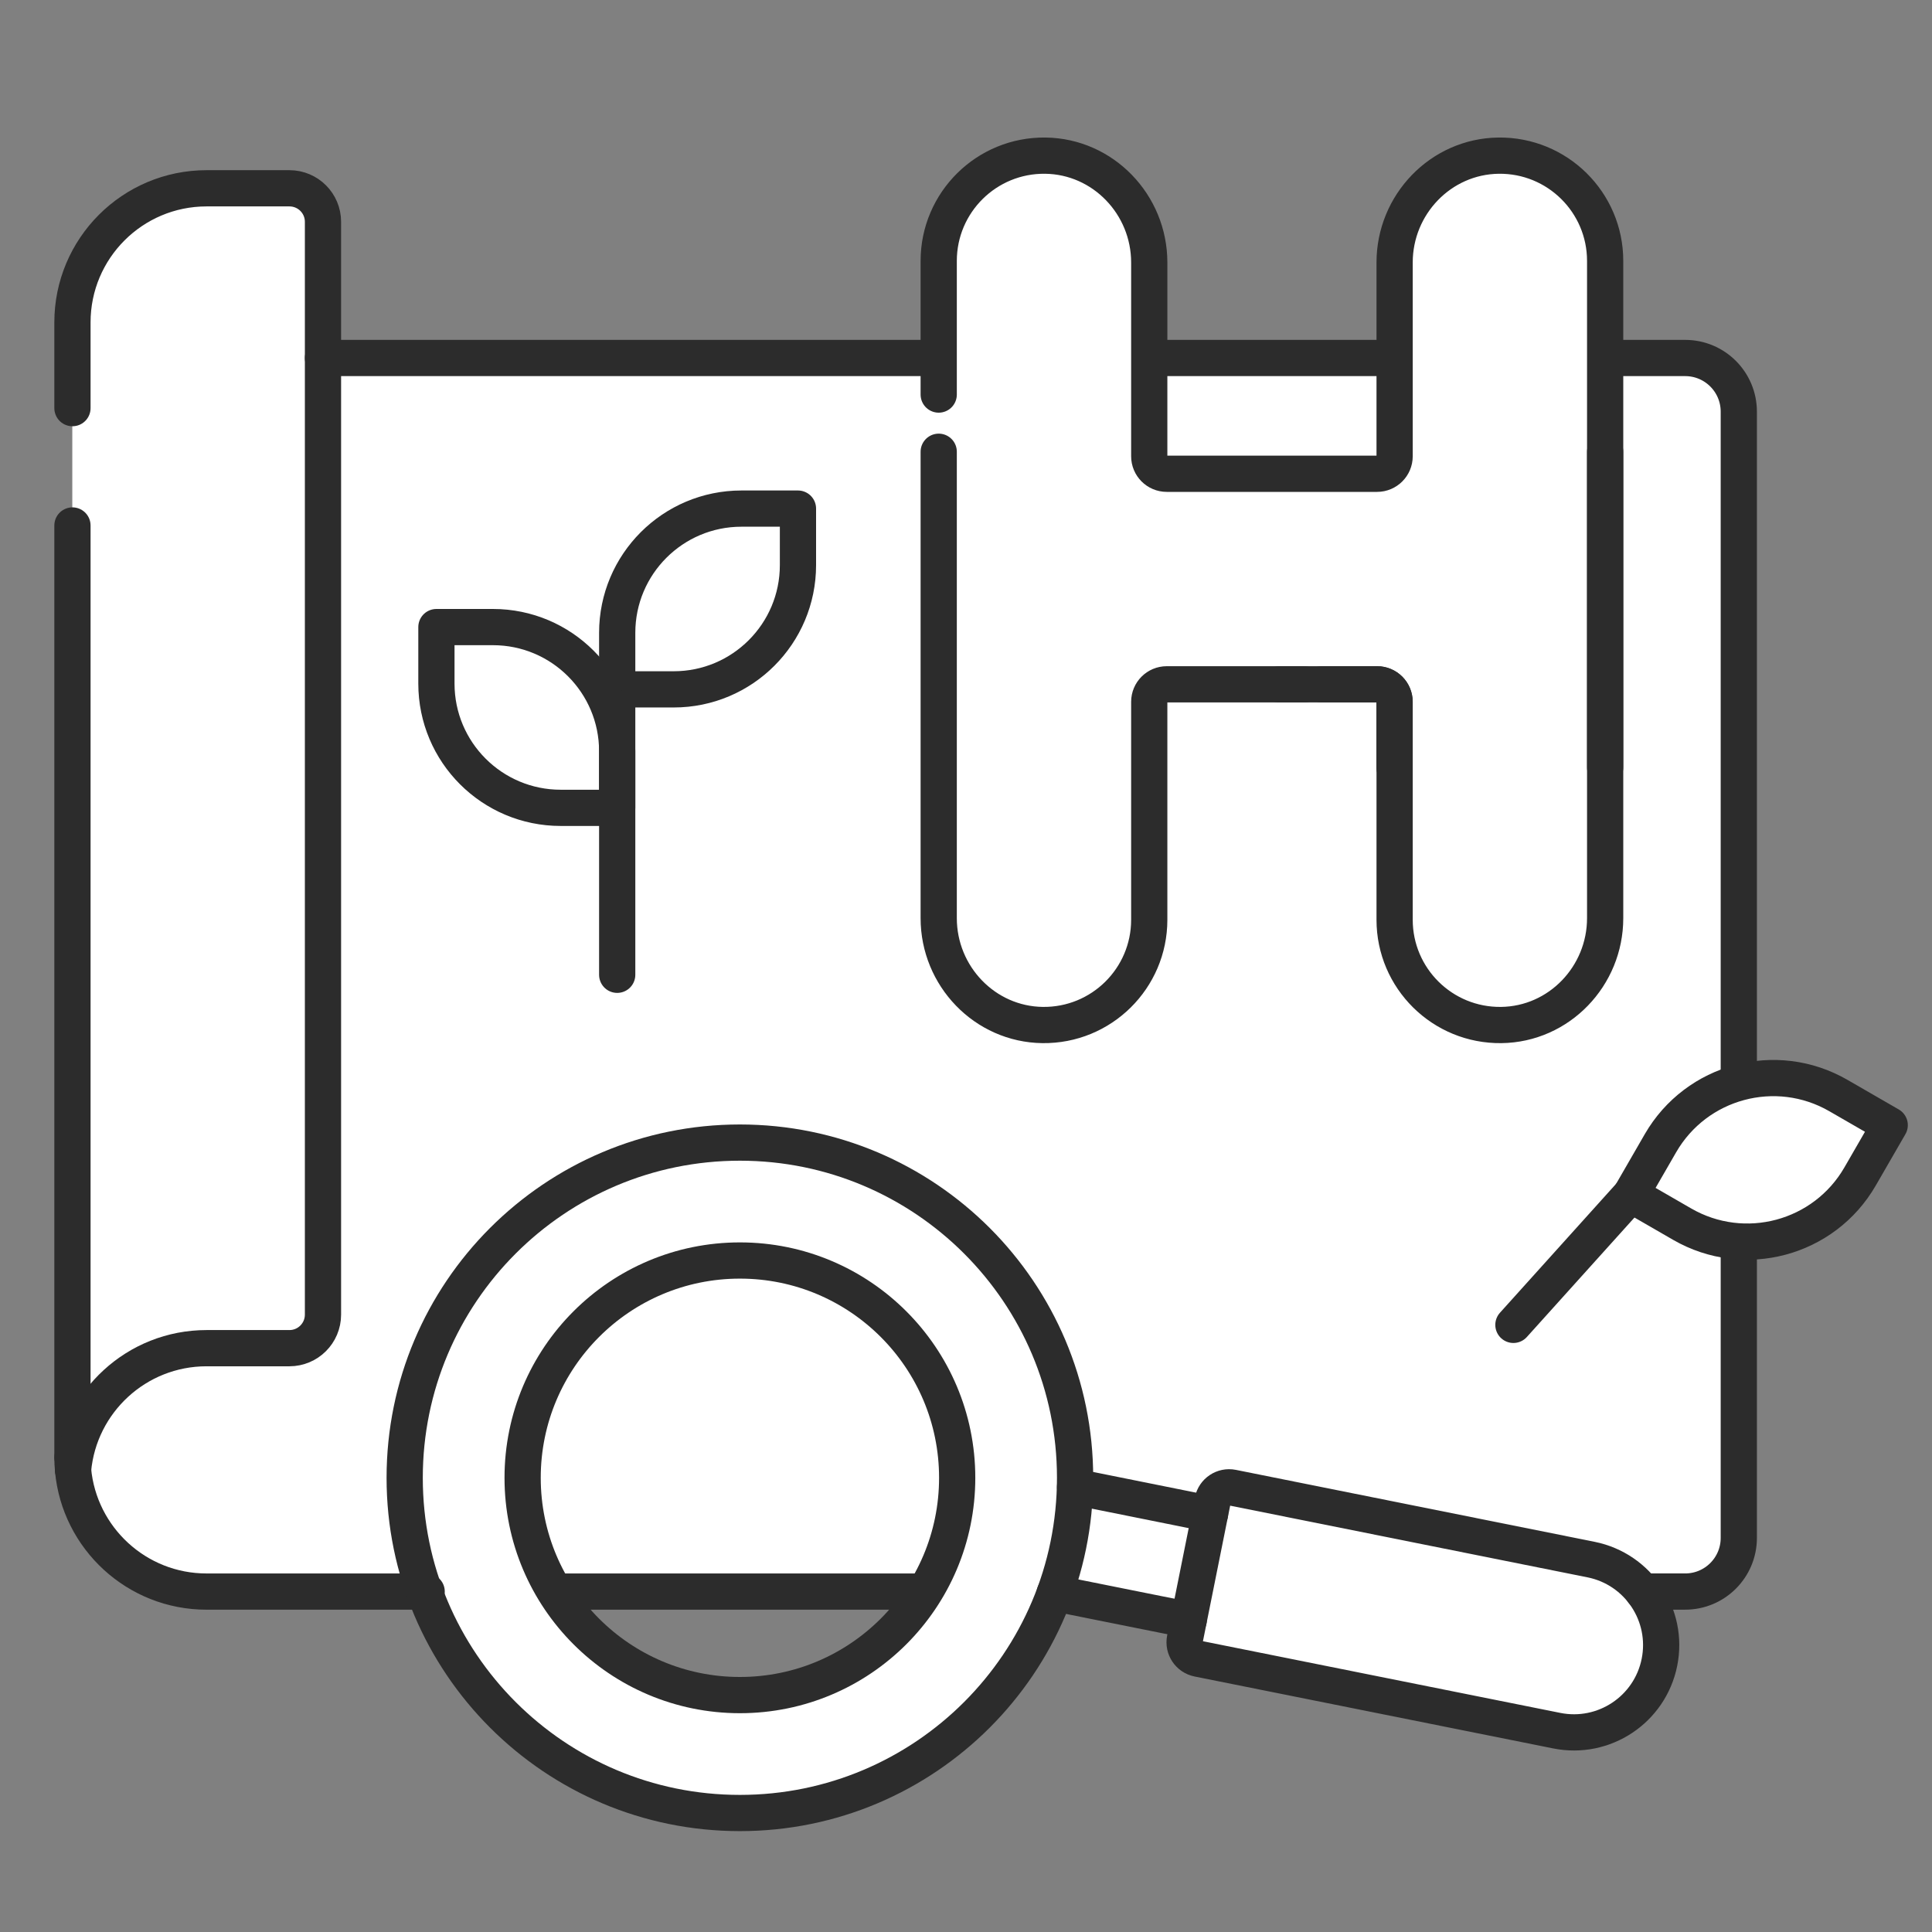
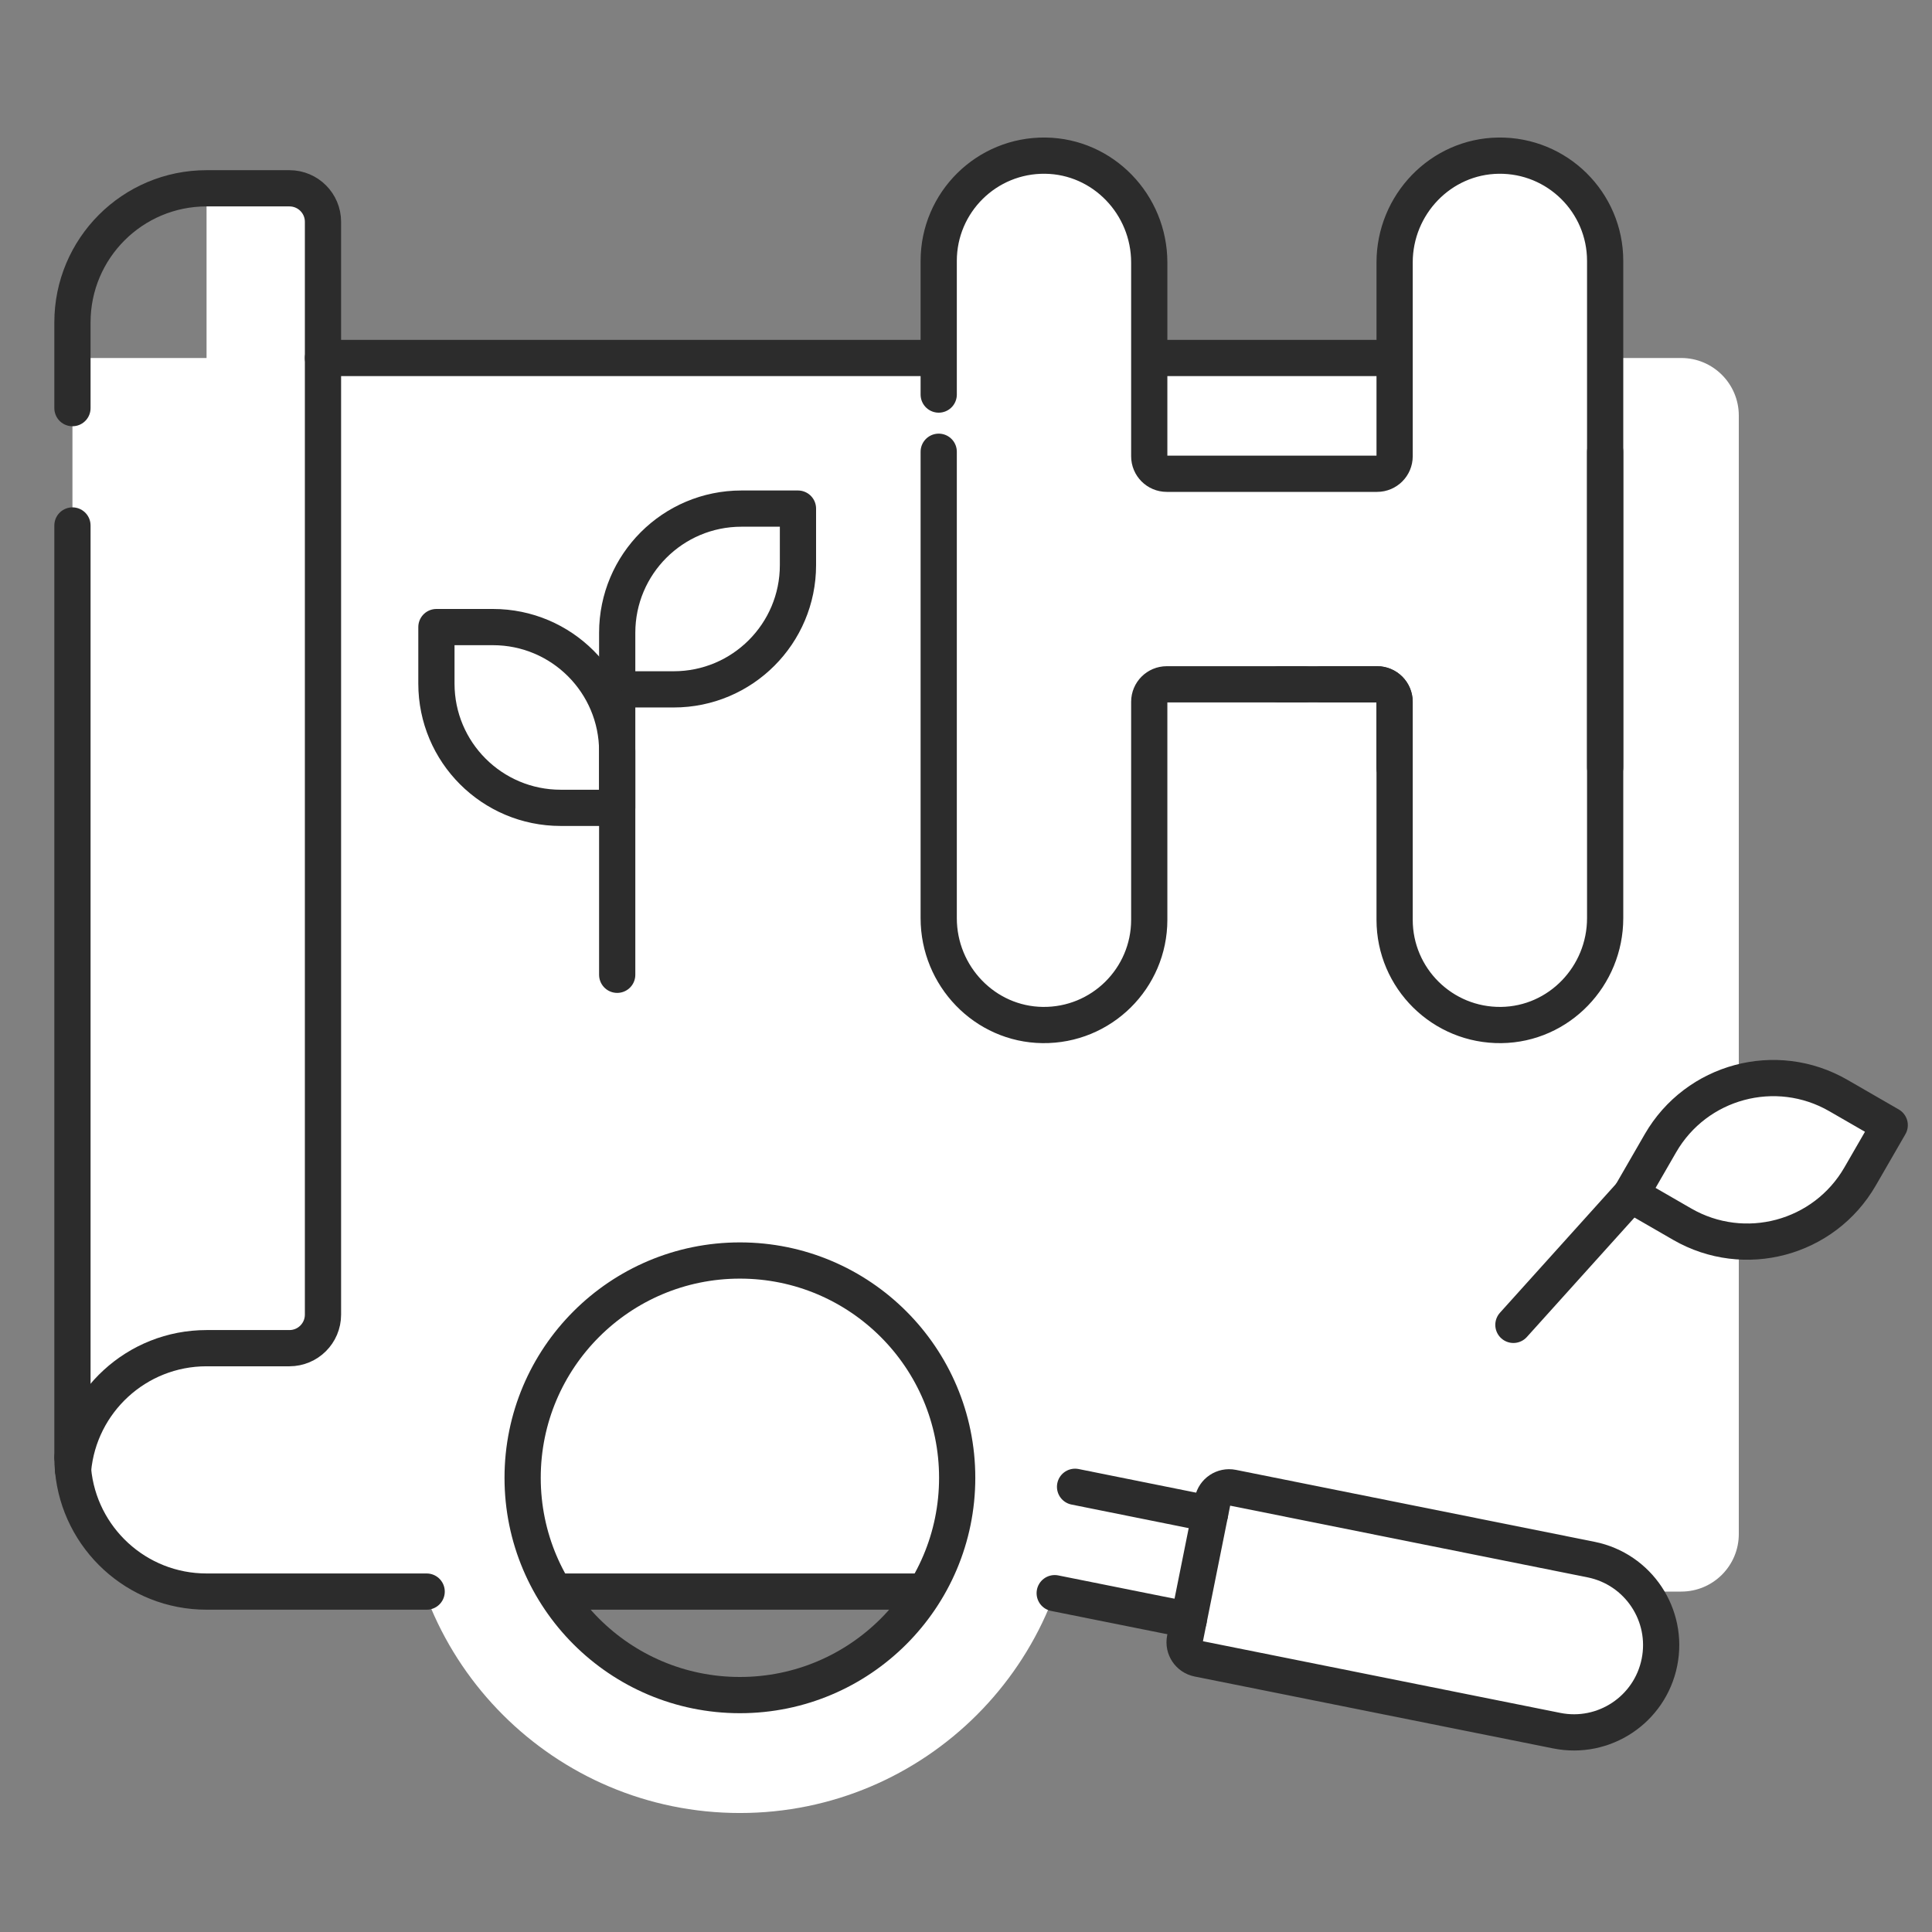
<svg xmlns="http://www.w3.org/2000/svg" width="80" height="80" viewBox="0 0 80 80" fill="none">
  <rect x="0" y="0" width="80" height="80" fill="#808080" stroke="none" />
  <path d="M69.616 65.904H7.503C5.016 65.904 3 63.888 3 61.401V14.987C3 14.897 3.073 14.824 3.163 14.824H69.616C70.933 14.824 72 15.892 72 17.209V63.52C72 64.837 70.933 65.904 69.616 65.904Z" fill="white" />
  <path d="M43.767 61.414L42.886 65.809L50.077 67.251L50.958 62.857L43.767 61.414Z" fill="white" />
-   <path d="M3 61.378C3 58.311 5.487 55.825 8.553 55.825H11.985C12.752 55.825 13.374 55.203 13.374 54.436V9.185C13.374 8.418 12.752 7.797 11.985 7.797H8.553C5.486 7.797 3 10.283 3 13.35V61.378Z" fill="white" />
+   <path d="M3 61.378C3 58.311 5.487 55.825 8.553 55.825H11.985C12.752 55.825 13.374 55.203 13.374 54.436V9.185C13.374 8.418 12.752 7.797 11.985 7.797H8.553V61.378Z" fill="white" />
  <path d="M30.638 47.312C38.303 47.313 44.517 53.527 44.518 61.192C44.518 68.858 38.303 75.073 30.638 75.073C22.972 75.073 16.757 68.858 16.757 61.192C16.757 53.527 22.972 47.312 30.638 47.312ZM30.638 52.195C25.669 52.196 21.641 56.224 21.641 61.192C21.641 66.161 25.669 70.189 30.638 70.189C35.607 70.189 39.636 66.162 39.636 61.192C39.636 56.223 35.607 52.195 30.638 52.195Z" fill="white" />
  <path d="M68.714 68.832C68.322 70.788 66.418 72.056 64.462 71.663L49.609 68.684C49.234 68.608 48.99 68.243 49.065 67.867L50.214 62.144C50.289 61.768 50.655 61.524 51.031 61.6L65.883 64.579C67.839 64.972 69.107 66.876 68.714 68.832Z" fill="white" />
  <path d="M33.042 21.06H30.702C27.86 21.06 25.557 23.363 25.557 26.205V28.545H27.897C30.738 28.545 33.042 26.241 33.042 23.4V21.06Z" fill="white" />
  <path d="M18.071 25.966V28.306C18.071 31.148 20.375 33.451 23.216 33.451H25.557V31.111C25.557 28.269 23.253 25.966 20.412 25.966H18.071Z" fill="white" />
-   <path d="M65.681 14.824H69.779C71.006 14.824 72 15.818 72 17.046V63.682C72 64.909 71.006 65.903 69.779 65.903H68.023" stroke="#2C2C2C" stroke-width="1.5" stroke-miterlimit="10" stroke-linecap="round" stroke-linejoin="round" />
  <path d="M60.821 14.824H13.373" stroke="#2C2C2C" stroke-width="1.5" stroke-miterlimit="10" stroke-linecap="round" stroke-linejoin="round" />
  <path d="M3 60.351C3 60.524 3.008 60.695 3.025 60.864C3.025 60.866 3.025 60.867 3.025 60.868C3.285 63.692 5.661 65.904 8.553 65.904H17.667M23.333 65.904H38" stroke="#2C2C2C" stroke-width="1.5" stroke-miterlimit="10" stroke-linecap="round" stroke-linejoin="round" />
  <path d="M3 60.35V21.759" stroke="#2C2C2C" stroke-width="1.5" stroke-miterlimit="10" stroke-linecap="round" stroke-linejoin="round" />
  <path d="M3 16.9V13.35C3 10.282 5.487 7.797 8.553 7.797H11.985C12.752 7.797 13.374 8.417 13.374 9.185V54.436C13.374 55.203 12.752 55.825 11.985 55.825H8.553C5.66 55.825 3.283 58.038 3.025 60.864C3.025 60.865 3.025 60.867 3.025 60.868" stroke="#2C2C2C" stroke-width="1.5" stroke-miterlimit="10" stroke-linecap="round" stroke-linejoin="round" />
-   <path d="M30.637 75.073C38.303 75.073 44.517 68.859 44.517 61.193C44.517 53.527 38.303 47.312 30.637 47.312C22.971 47.312 16.757 53.527 16.757 61.193C16.757 68.859 22.971 75.073 30.637 75.073Z" stroke="#2C2C2C" stroke-width="1.5" stroke-miterlimit="10" stroke-linecap="round" stroke-linejoin="round" />
  <path d="M30.638 70.19C35.607 70.19 39.635 66.162 39.635 61.193C39.635 56.224 35.607 52.195 30.638 52.195C25.669 52.195 21.641 56.224 21.641 61.193C21.641 66.162 25.669 70.19 30.638 70.19Z" stroke="#2C2C2C" stroke-width="1.5" stroke-miterlimit="10" stroke-linecap="round" stroke-linejoin="round" />
  <path d="M50.104 62.689L44.516 61.565" stroke="#2C2C2C" stroke-width="1.5" stroke-miterlimit="10" stroke-linecap="round" stroke-linejoin="round" />
  <path d="M49.222 67.083L43.673 65.97" stroke="#2C2C2C" stroke-width="1.5" stroke-miterlimit="10" stroke-linecap="round" stroke-linejoin="round" />
  <path d="M68.714 68.832C68.322 70.788 66.418 72.056 64.462 71.663L49.609 68.684C49.234 68.608 48.99 68.243 49.065 67.867L50.214 62.144C50.289 61.768 50.655 61.524 51.031 61.6L65.883 64.579C67.839 64.972 69.107 66.876 68.714 68.832Z" stroke="#2C2C2C" stroke-width="1.5" stroke-miterlimit="10" stroke-linecap="round" stroke-linejoin="round" />
  <path d="M25.557 40.364V28.544" stroke="#2C2C2C" stroke-width="1.5" stroke-miterlimit="10" stroke-linecap="round" stroke-linejoin="round" />
  <path d="M33.042 21.06H30.702C27.86 21.06 25.557 23.363 25.557 26.205V28.545H27.897C30.738 28.545 33.042 26.241 33.042 23.4V21.06Z" stroke="#2C2C2C" stroke-width="1.5" stroke-miterlimit="10" stroke-linecap="round" stroke-linejoin="round" />
  <path d="M18.071 25.966V28.306C18.071 31.148 20.375 33.451 23.216 33.451H25.557V31.111C25.557 28.269 23.253 25.966 20.412 25.966H18.071Z" stroke="#2C2C2C" stroke-width="1.5" stroke-miterlimit="10" stroke-linecap="round" stroke-linejoin="round" />
  <path d="M61.846 6.662C61.078 6.672 60.36 6.667 59.739 7.029C58.424 7.798 57.544 9.241 57.544 10.869V18.893C57.544 19.293 57.22 19.617 56.82 19.617H48.109C47.709 19.617 47.385 19.293 47.385 18.893V10.869C47.385 8.473 45.479 6.476 43.084 6.445C40.65 6.413 38.667 8.377 38.667 10.804V38.02C38.667 40.416 40.573 42.413 42.968 42.444C45.402 42.475 47.385 40.512 47.385 38.085V29.06C47.385 28.66 47.709 28.336 48.109 28.336H56.82C57.22 28.336 57.544 28.66 57.544 29.06V31.865L57.951 39.04C57.951 41.436 60.282 42.413 62.677 42.444C65.111 42.476 66.425 39.64 66.425 37.213V10.247C66.425 7.82 64.279 6.631 61.846 6.662Z" fill="white" />
  <path d="M52.968 28.336H57.021C57.421 28.336 57.745 28.66 57.745 29.06V31.792" stroke="#2C2C2C" stroke-width="1.5" stroke-miterlimit="10" stroke-linecap="round" stroke-linejoin="round" />
  <path d="M38.87 18.706V38.02C38.87 40.416 40.776 42.413 43.171 42.444C45.605 42.475 47.588 40.512 47.588 38.085V29.06C47.588 28.66 47.912 28.336 48.312 28.336H54" stroke="#2C2C2C" stroke-width="1.5" stroke-miterlimit="10" stroke-linecap="round" stroke-linejoin="round" />
  <path d="M66.466 18.706V38.02C66.466 40.416 64.56 42.413 62.165 42.444C59.731 42.475 57.748 40.512 57.748 38.085V29.06C57.748 28.66 57.423 28.336 57.023 28.336H54.733" stroke="#2C2C2C" stroke-width="1.5" stroke-miterlimit="10" stroke-linecap="round" stroke-linejoin="round" />
  <path d="M66.466 31.778V10.804C66.466 8.377 64.483 6.414 62.049 6.445C59.653 6.477 57.748 8.474 57.748 10.869V18.893C57.748 19.293 57.423 19.618 57.023 19.618H48.312C47.912 19.618 47.588 19.293 47.588 18.893V10.869C47.588 8.473 45.682 6.476 43.287 6.445C40.853 6.414 38.87 8.378 38.87 10.804V16.338" stroke="#2C2C2C" stroke-width="1.5" stroke-miterlimit="10" stroke-linecap="round" stroke-linejoin="round" />
  <path d="M62.667 54.86L67.529 49.463" stroke="#2C2C2C" stroke-width="1.5" stroke-miterlimit="10" stroke-linecap="round" stroke-linejoin="round" />
  <path d="M78.249 46.59L76.124 45.364C73.544 43.874 70.246 44.758 68.756 47.338L67.53 49.463L69.654 50.689C72.234 52.179 75.533 51.295 77.022 48.715L78.249 46.59Z" fill="white" stroke="#2C2C2C" stroke-width="1.5" stroke-miterlimit="10" stroke-linecap="round" stroke-linejoin="round" />
</svg>